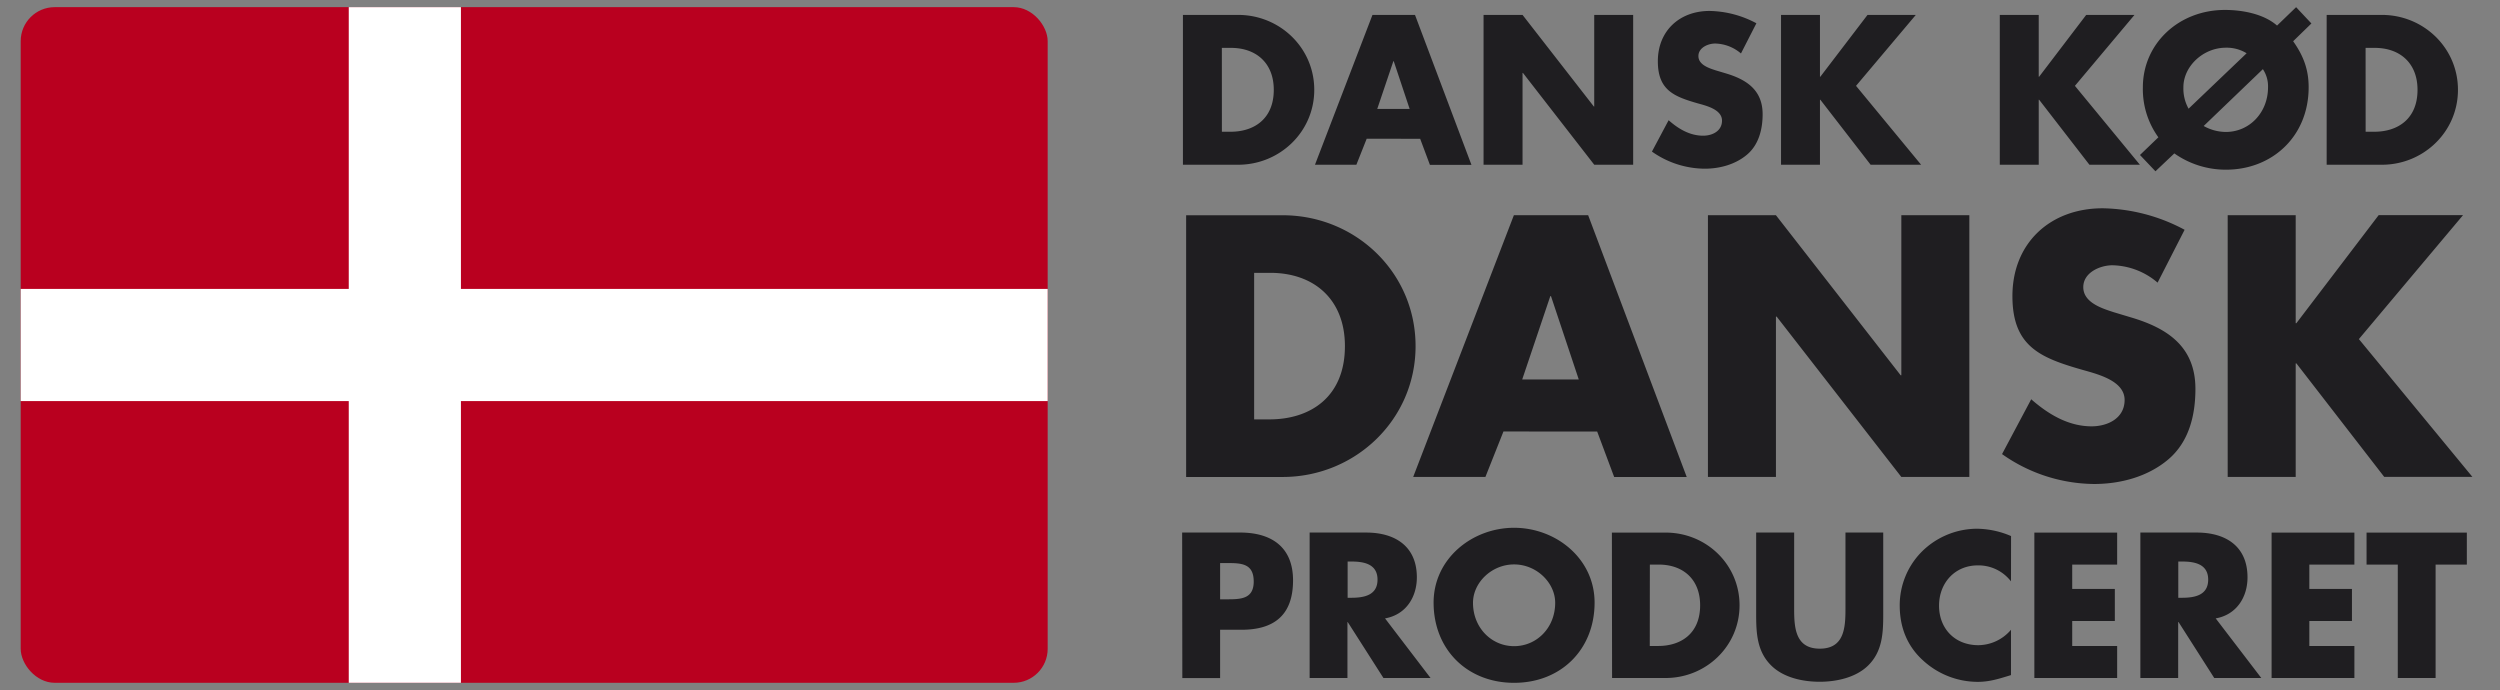
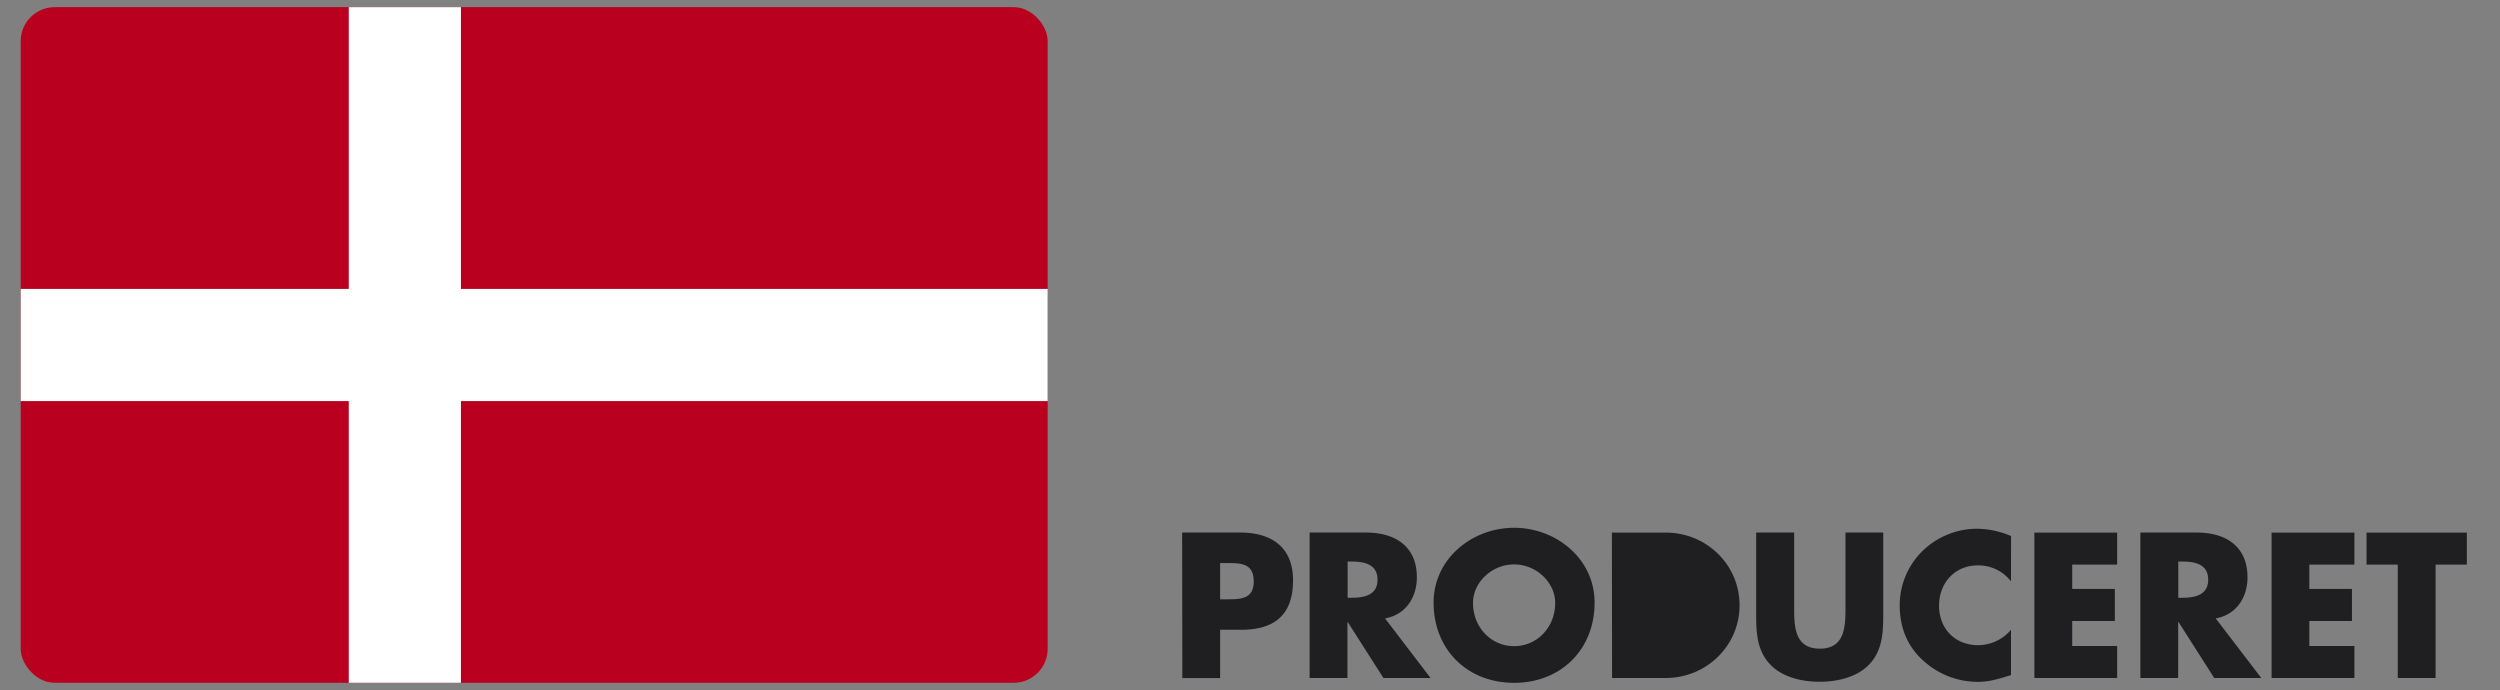
<svg xmlns="http://www.w3.org/2000/svg" id="Layer_1" data-name="Layer 1" viewBox="0 0 1087 300">
  <rect x="0" y="0" width="1087" height="300" fill="#808080" stroke="none" />
  <defs>
    <style>.cls-1{fill:#b9001f;}.cls-2{fill:#fff;}.cls-3{fill:#1f1e21;}</style>
  </defs>
  <rect class="cls-1" x="9" y="3.11" width="446.53" height="293.77" rx="14.78" />
  <rect class="cls-2" x="9" y="125.62" width="446.53" height="48.77" />
  <rect class="cls-2" x="151.64" y="3.11" width="48.77" height="293.77" />
-   <path class="cls-3" d="M1059,245.48h13.58V231.57h-43.6v13.91h13.58v49.31H1059Zm-35.31,0V231.57h-36v63.22h36V280.87H1004.1V270h18.53V256.06H1004.1V245.48Zm-76.57-1.33h1.6c5.36,0,11.4,1,11.4,7.88s-6,7.88-11.4,7.88h-1.6Zm16.27,24.73c9-1.59,13.83-9.14,13.83-17.86,0-13.5-9.47-19.46-22-19.46H930.63v63.23h16.44V270.48h.17l15.51,24.31h20.46Zm-42.85-23.4V231.57h-36v63.22h36V280.87H901V270h18.53V256.06H901V245.48Zm-46.13-12.4a38.43,38.43,0,0,0-15-3.19,34.23,34.23,0,0,0-24.06,10.23A33.09,33.09,0,0,0,826,263.26c0,9.39,3.18,17.61,10.14,23.9a35.23,35.23,0,0,0,23.73,9.31c5.12,0,9.06-1.26,14.51-2.94V273.82a18.85,18.85,0,0,1-14.17,6.71c-10.24,0-17.11-7.21-17.11-17.19,0-9.8,6.79-17.51,16.85-17.51a17.84,17.84,0,0,1,14.43,6.95Zm-72-1.52v33.29c0,8.22-.59,17.19-11.16,17.19s-11.15-9-11.15-17.19V231.56H763.58v35.56c0,8.13.34,16.18,6.62,22.31,5.29,5.19,13.59,7,21,7s15.69-1.85,21-7c6.29-6.13,6.63-14.18,6.63-22.31V231.56Zm-85.05,13.92h3.86c10.58,0,18,6.38,18,17.7,0,12.33-8.39,17.69-18.2,17.69h-3.7Zm-16.43,49.31h23.31c17.54,0,32.12-13.83,32.12-31.61s-14.5-31.61-32.12-31.61H700.85Zm-42.6-49.38c9.81,0,17.87,8,17.87,16.68,0,10.9-8.06,18.86-17.87,18.86s-17.87-8-17.87-18.86c0-8.72,8.06-16.68,17.87-16.68m0-15.93c-18.21,0-35,13.41-35,32.53,0,20.45,14.68,34.88,35,34.88s35-14.43,35-34.88c0-19.12-16.76-32.53-35-32.53m-72.38,14.67h1.59c5.37,0,11.41,1,11.41,7.88s-6,7.88-11.41,7.88h-1.59Zm16.27,24.73c9-1.59,13.83-9.14,13.83-17.86,0-13.5-9.47-19.46-22-19.46H569.43v63.23h16.44V270.48H586l15.52,24.31H622Zm-71.71-24.06h2.77c6.38,0,11.84.08,11.84,8.05,0,7.71-5.88,7.71-11.84,7.71h-2.77Zm-16.43,50h16.43v-21h9.32c14.34,0,22.39-6.54,22.39-21.47,0-14.5-9.39-20.8-23-20.8H514Z" />
-   <path class="cls-3" d="M998.47,140.52h-.3V93.58H968.6v113.8h29.57V158h.3l38.19,49.35H1075l-49.36-59.91,45.28-53.89h-36.68Zm-48.6-40.61a77.89,77.89,0,0,0-35.62-9.35c-22.8,0-39.25,15.09-39.25,38.18,0,22,12.22,26.88,30.78,32.16,6.35,1.81,18,4.68,18,13,0,8-7.4,11.47-14.35,11.47-10.12,0-18.87-5.28-26.26-11.77l-12.68,23.84a70.3,70.3,0,0,0,40,13c11.49,0,23.41-3.16,32.31-10.71,9.05-7.69,11.77-19.31,11.77-30.63,0-18.43-12.22-26.43-28.06-31.11l-7.55-2.27c-5.14-1.66-13.15-4.22-13.15-10.87,0-6.34,7.26-9.51,12.69-9.51a31.09,31.09,0,0,1,19.62,7.55ZM742.61,207.38h29.57V137.65h.3l54.22,69.73h29.57V93.58H826.7v69.58h-.3L772.18,93.58H742.61ZM686.45,165h-24.6l12.22-36.23h.3Zm8,22.63,7.39,19.77h31.55L690.53,93.58h-32.3l-43.78,113.8h31.4l7.85-19.77Zm-149.15-69h7c19,0,32.47,11.48,32.47,31.86,0,22.2-15.11,31.86-32.77,31.86H545.3Zm-29.57,88.76h41.95c31.56,0,57.81-24.89,57.81-56.9s-26.09-56.9-57.81-56.9H515.73Z" />
-   <path class="cls-3" d="M1028.56,20.82h4c10.89,0,18.58,6.57,18.58,18.24,0,12.7-8.64,18.22-18.75,18.22h-3.81Zm-16.93,50.81h24c18.06,0,33.09-14.26,33.09-32.57s-15-32.58-33.09-32.58h-24ZM983.9,30.07a13.35,13.35,0,0,1,2.24,7.86c0,11.14-8.2,19.44-18.31,19.44a19.76,19.76,0,0,1-9.67-2.59ZM951.59,47.26a18,18,0,0,1-2.25-9.33c0-9.07,8.56-17.19,18.49-17.19a16.49,16.49,0,0,1,9,2.42ZM1005,10.2l-6.65-7.08-8.29,8C984.24,6,974.91,4.32,967.4,4.32c-20.13,0-35.68,14.69-35.68,33.61a35.69,35.69,0,0,0,6.74,21.77l-8,7.69,6.73,7.08,8.21-7.77a38.77,38.77,0,0,0,22.46,7.08c20.13,0,35.94-14.51,35.94-35.85,0-7.69-2.25-13.65-6.74-20ZM886.62,33.35h-.18V6.48H869.51V71.63h16.93V43.37h.18l21.86,28.26h21.94l-28.25-34.3L928.08,6.48h-21Zm-95.13,0h-.17V6.48H774.39V71.63h16.93V43.37h.17l21.86,28.26H835.3L807,37.33,833,6.48H812ZM763.68,10.12a44.59,44.59,0,0,0-20.39-5.36c-13,0-22.46,8.64-22.46,21.86,0,12.61,7,15.37,17.61,18.39,3.64,1,10.29,2.68,10.29,7.43,0,4.57-4.23,6.56-8.21,6.56-5.79,0-10.8-3-15-6.73l-7.26,13.64a40.17,40.17,0,0,0,22.9,7.44c6.57,0,13.39-1.82,18.48-6.14s6.75-11.06,6.75-17.53c0-10.54-7-15.11-16.07-17.8L746,30.59c-2.94-.95-7.53-2.42-7.53-6.22,0-3.62,4.16-5.44,7.27-5.44a17.82,17.82,0,0,1,11.23,4.32ZM645.05,71.63H662V31.71h.18l31,39.92H710.1V6.48H693.17V46.31H693L662,6.48H645.05ZM612.91,47.35H598.83l7-20.74H606Zm4.58,13,4.23,11.32h18.06L615.24,6.48H596.75l-25,65.15h18l4.49-11.32ZM531.26,20.82h4c10.89,0,18.58,6.57,18.58,18.24,0,12.7-8.64,18.22-18.75,18.22h-3.81ZM514.34,71.63h24c18.06,0,33.1-14.26,33.1-32.57s-15-32.58-33.1-32.58h-24Z" />
+   <path class="cls-3" d="M1059,245.48h13.58V231.57h-43.6v13.91h13.58v49.31H1059Zm-35.31,0V231.57h-36v63.22h36V280.87H1004.1V270h18.53V256.06H1004.1V245.48Zm-76.57-1.33h1.6c5.36,0,11.4,1,11.4,7.88s-6,7.88-11.4,7.88h-1.6Zm16.27,24.73c9-1.59,13.83-9.14,13.83-17.86,0-13.5-9.47-19.46-22-19.46H930.63v63.23h16.44V270.48h.17l15.51,24.31h20.46Zm-42.85-23.4V231.57h-36v63.22h36V280.87H901V270h18.53V256.06H901V245.48Zm-46.13-12.4a38.43,38.43,0,0,0-15-3.19,34.23,34.23,0,0,0-24.06,10.23A33.09,33.09,0,0,0,826,263.26c0,9.39,3.18,17.61,10.14,23.9a35.23,35.23,0,0,0,23.73,9.31c5.12,0,9.06-1.26,14.51-2.94V273.82a18.85,18.85,0,0,1-14.17,6.71c-10.24,0-17.11-7.21-17.11-17.19,0-9.8,6.79-17.51,16.85-17.51a17.84,17.84,0,0,1,14.43,6.95Zm-72-1.52v33.29c0,8.22-.59,17.19-11.16,17.19s-11.15-9-11.15-17.19V231.56H763.58v35.56c0,8.13.34,16.18,6.62,22.31,5.29,5.19,13.59,7,21,7s15.69-1.85,21-7c6.29-6.13,6.63-14.18,6.63-22.31V231.56Zm-85.05,13.92h3.86h-3.7Zm-16.43,49.31h23.31c17.54,0,32.12-13.83,32.12-31.61s-14.5-31.61-32.12-31.61H700.85Zm-42.6-49.38c9.81,0,17.87,8,17.87,16.68,0,10.9-8.06,18.86-17.87,18.86s-17.87-8-17.87-18.86c0-8.72,8.06-16.68,17.87-16.68m0-15.93c-18.21,0-35,13.41-35,32.53,0,20.45,14.68,34.88,35,34.88s35-14.43,35-34.88c0-19.12-16.76-32.53-35-32.53m-72.38,14.67h1.59c5.37,0,11.41,1,11.41,7.88s-6,7.88-11.41,7.88h-1.59Zm16.27,24.73c9-1.59,13.83-9.14,13.83-17.86,0-13.5-9.47-19.46-22-19.46H569.43v63.23h16.44V270.48H586l15.52,24.31H622Zm-71.71-24.06h2.77c6.38,0,11.84.08,11.84,8.05,0,7.71-5.88,7.71-11.84,7.71h-2.77Zm-16.43,50h16.43v-21h9.32c14.34,0,22.39-6.54,22.39-21.47,0-14.5-9.39-20.8-23-20.8H514Z" />
</svg>